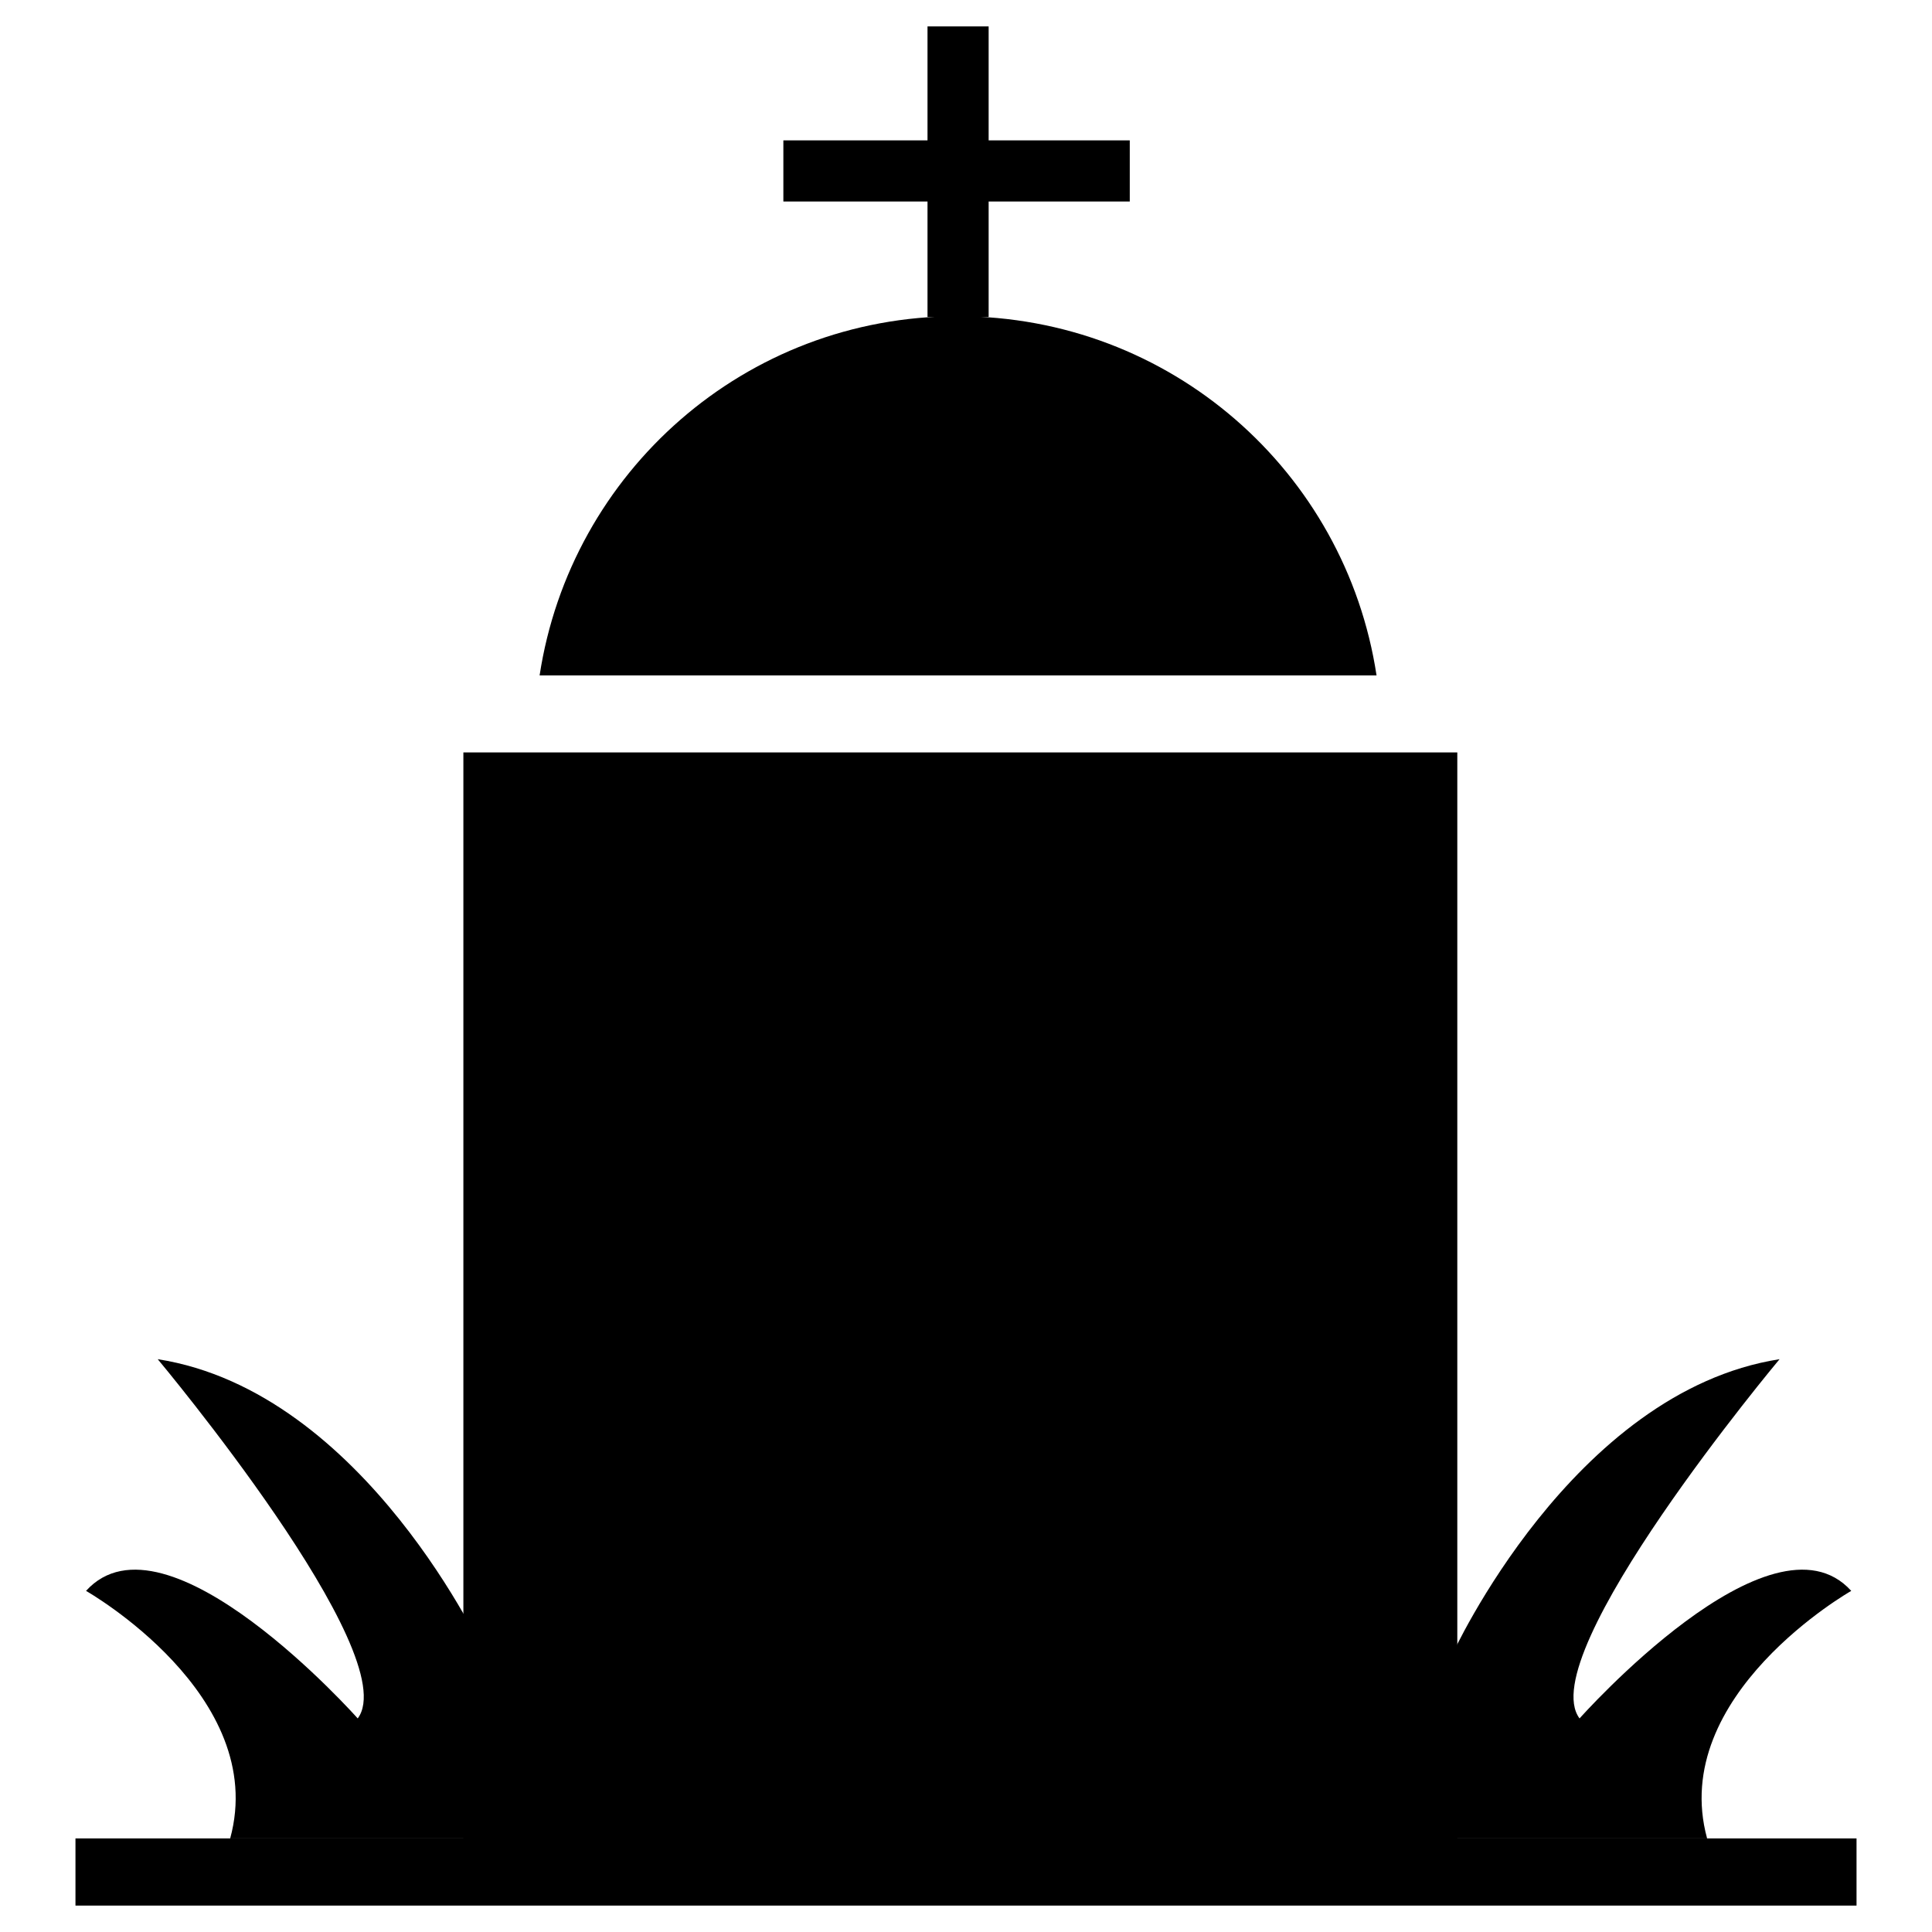
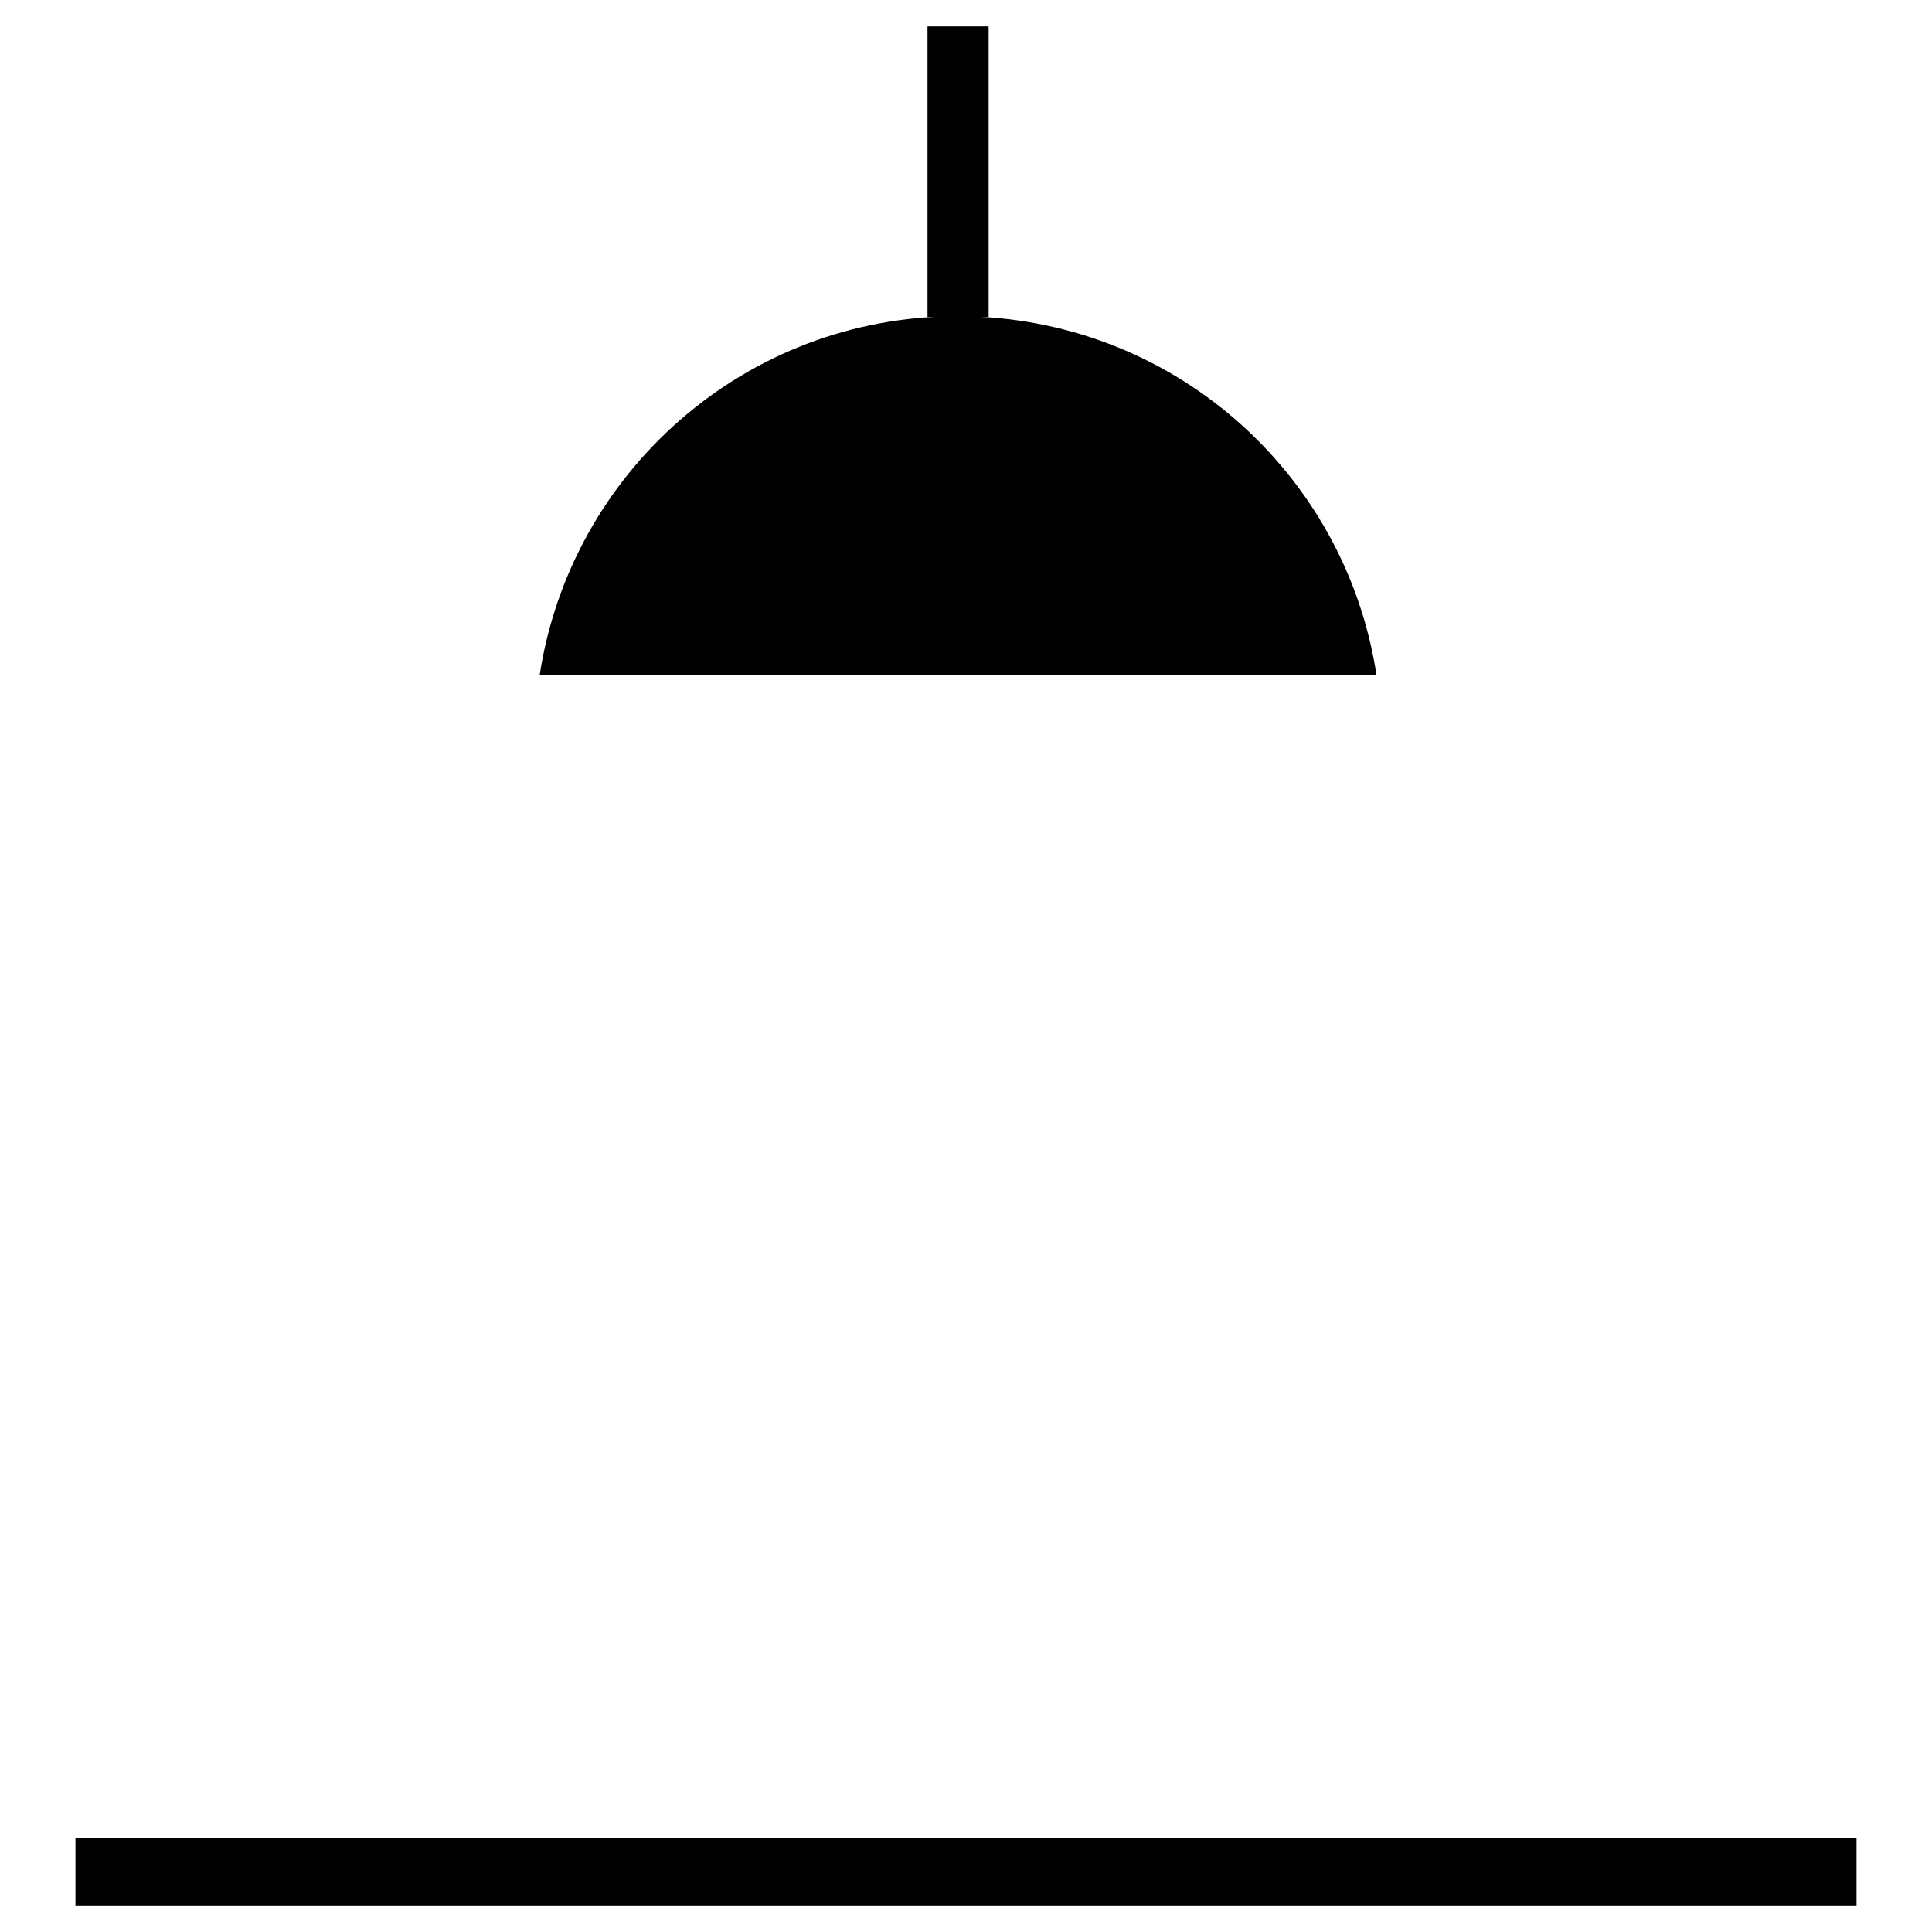
<svg xmlns="http://www.w3.org/2000/svg" version="1.1" x="0px" y="0px" viewBox="0 0 256 256" enable-background="new 0 0 256 256" xml:space="preserve">
  <g>
    <g>
-       <path fill="#000000" d="M64.3,219.3c0,0-15.9-34.9-43.4-39.2c0,0,32.8,39.2,26.5,47.6c0,0-25.4-28.6-36-16.9c0,0,24.3,13.8,19.1,32.8h33.9L64.3,219.3L64.3,219.3z" />
-       <path fill="#000000" d="M192.4,219.3c0,0,15.9-34.9,43.4-39.2c0,0-32.8,39.2-26.5,47.6c0,0,25.4-28.6,36-16.9c0,0-24.3,13.8-19.1,32.8h-33.9V219.3z" />
-       <path fill="#000000" d="M61.4,99.7h131.7v146H61.4V99.7z" />
      <path fill="#000000" d="M10,243.6h236v8.9H10V243.6z" />
      <path fill="#000000" d="M182.4,89.5c-4.1-27-27.3-47.6-55.5-47.6S75.6,62.6,71.5,89.5H182.4z" />
      <path fill="#000000" d="M122.9,3.5h8.1v38.5h-8.1V3.5L122.9,3.5z" />
-       <path fill="#000000" d="M103.8,18.6h45.9v8.1h-45.9V18.6z" />
    </g>
  </g>
</svg>